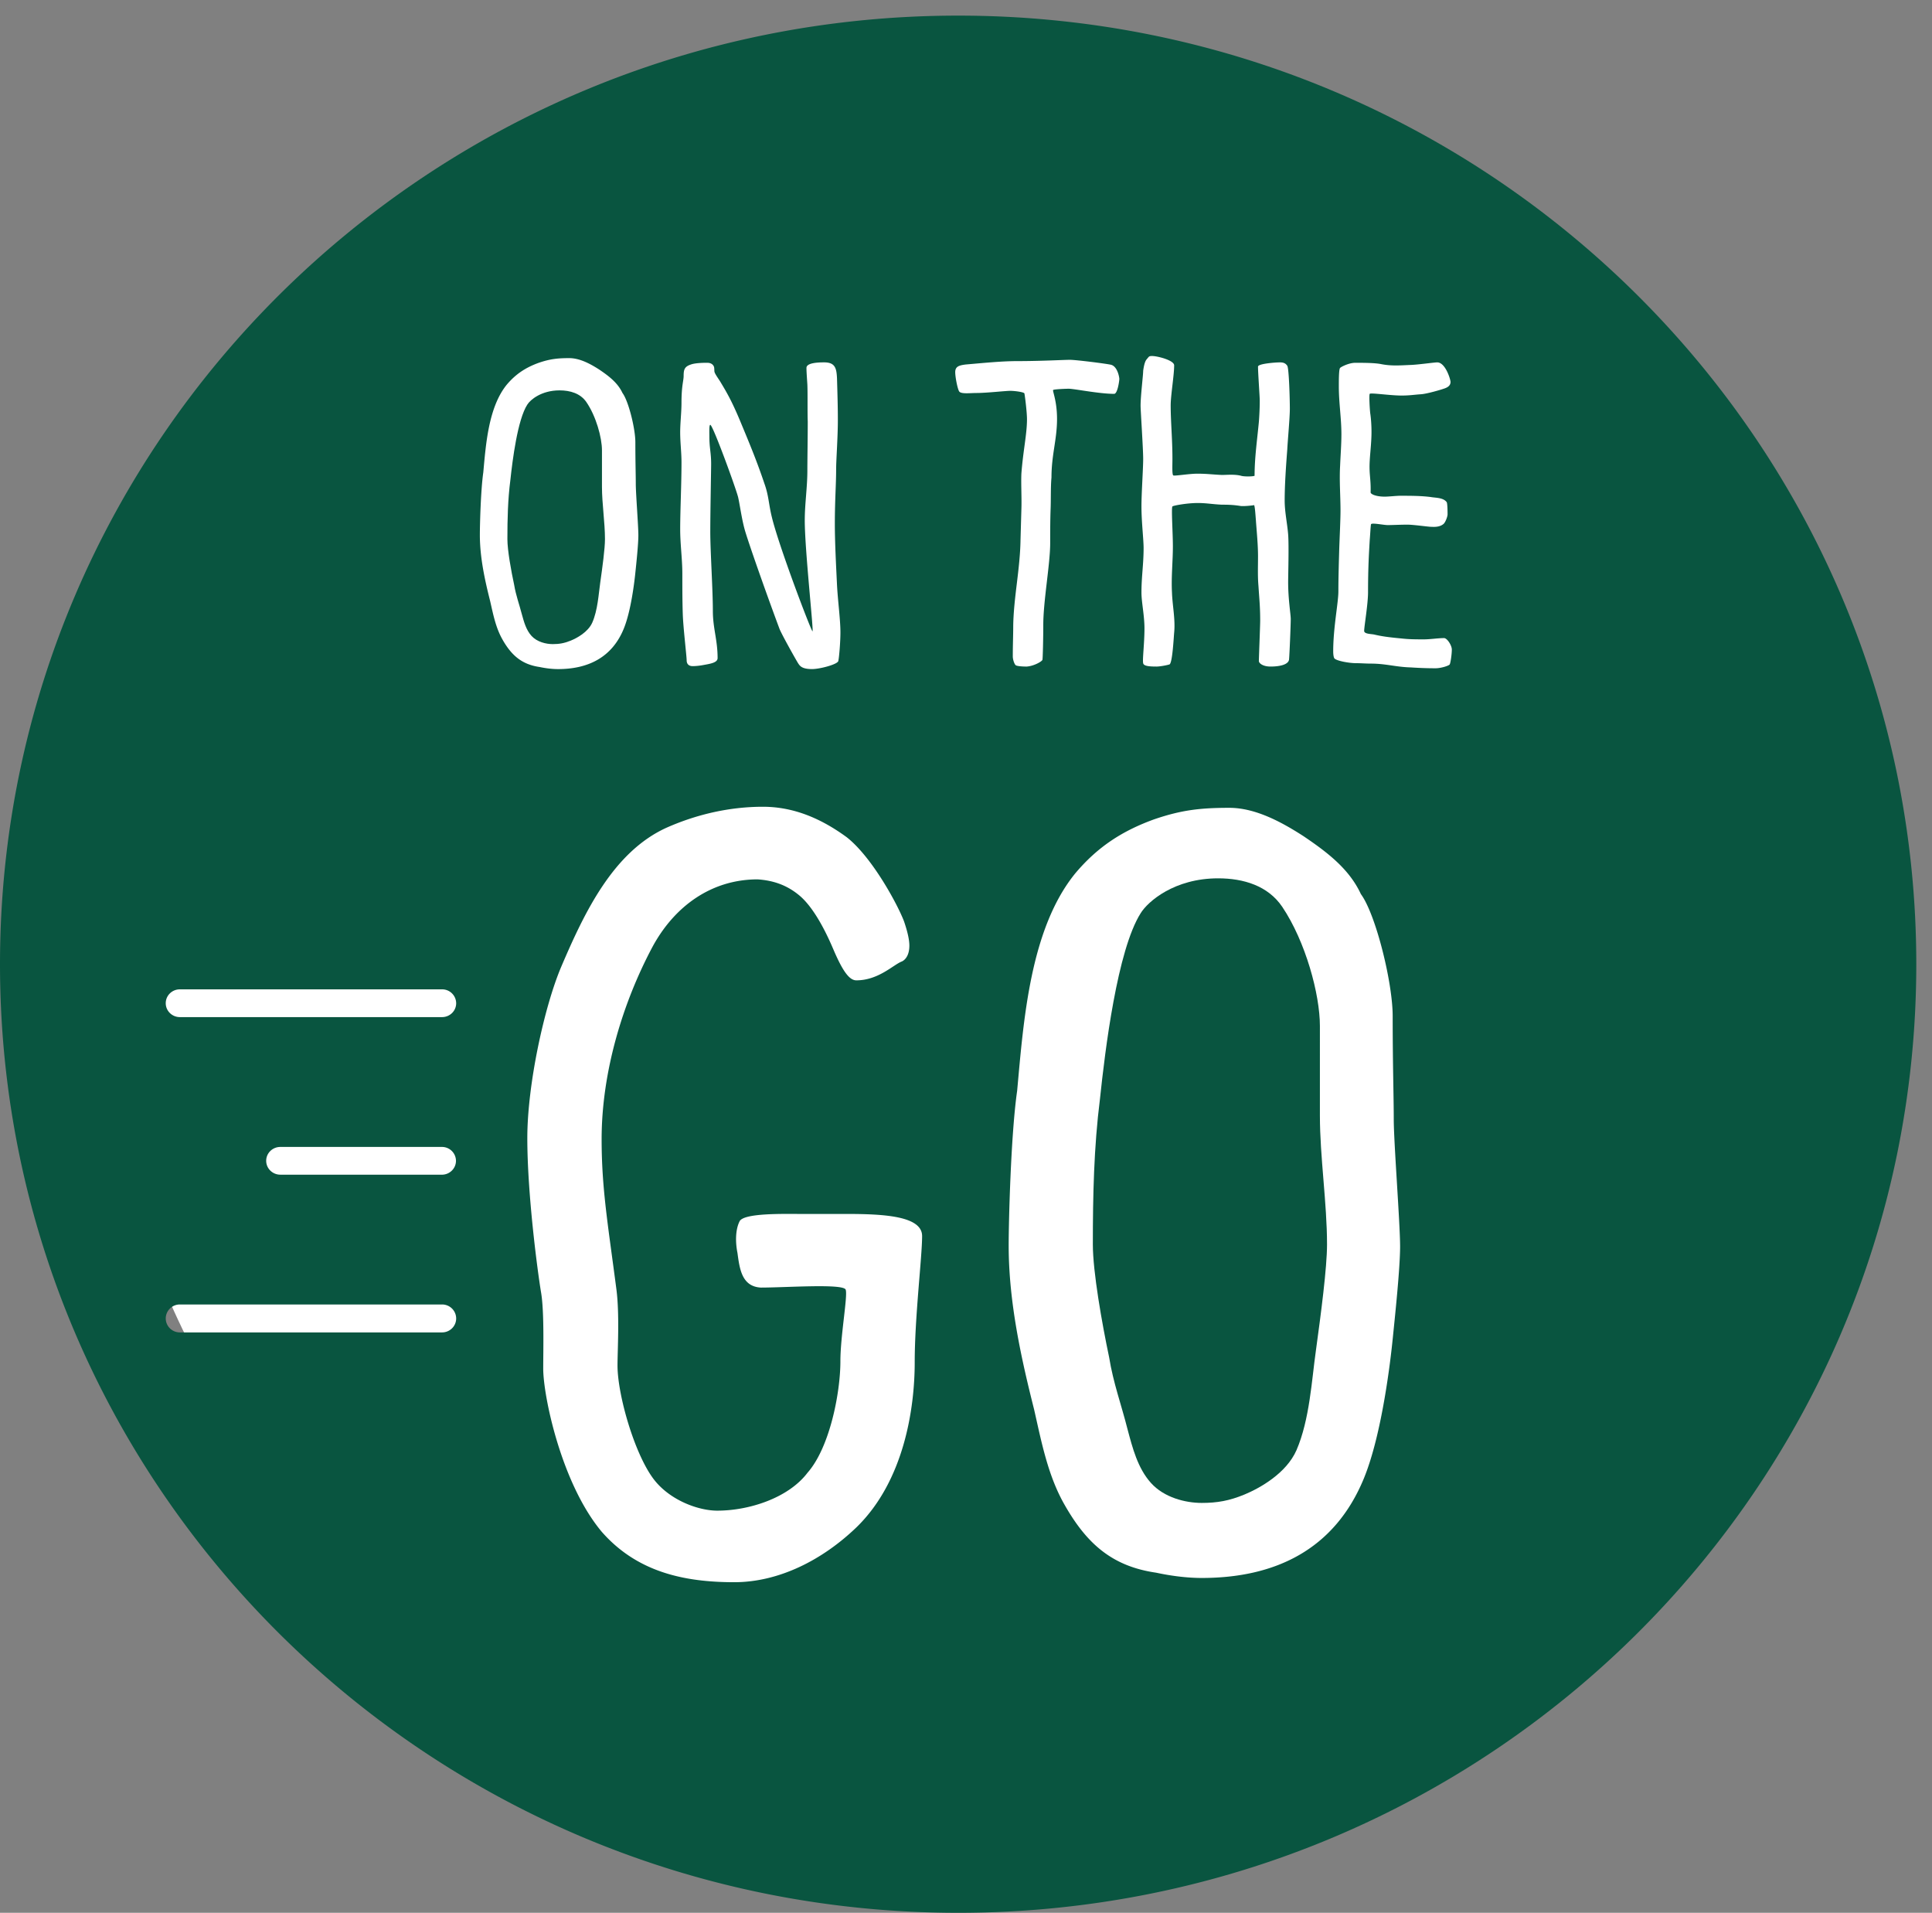
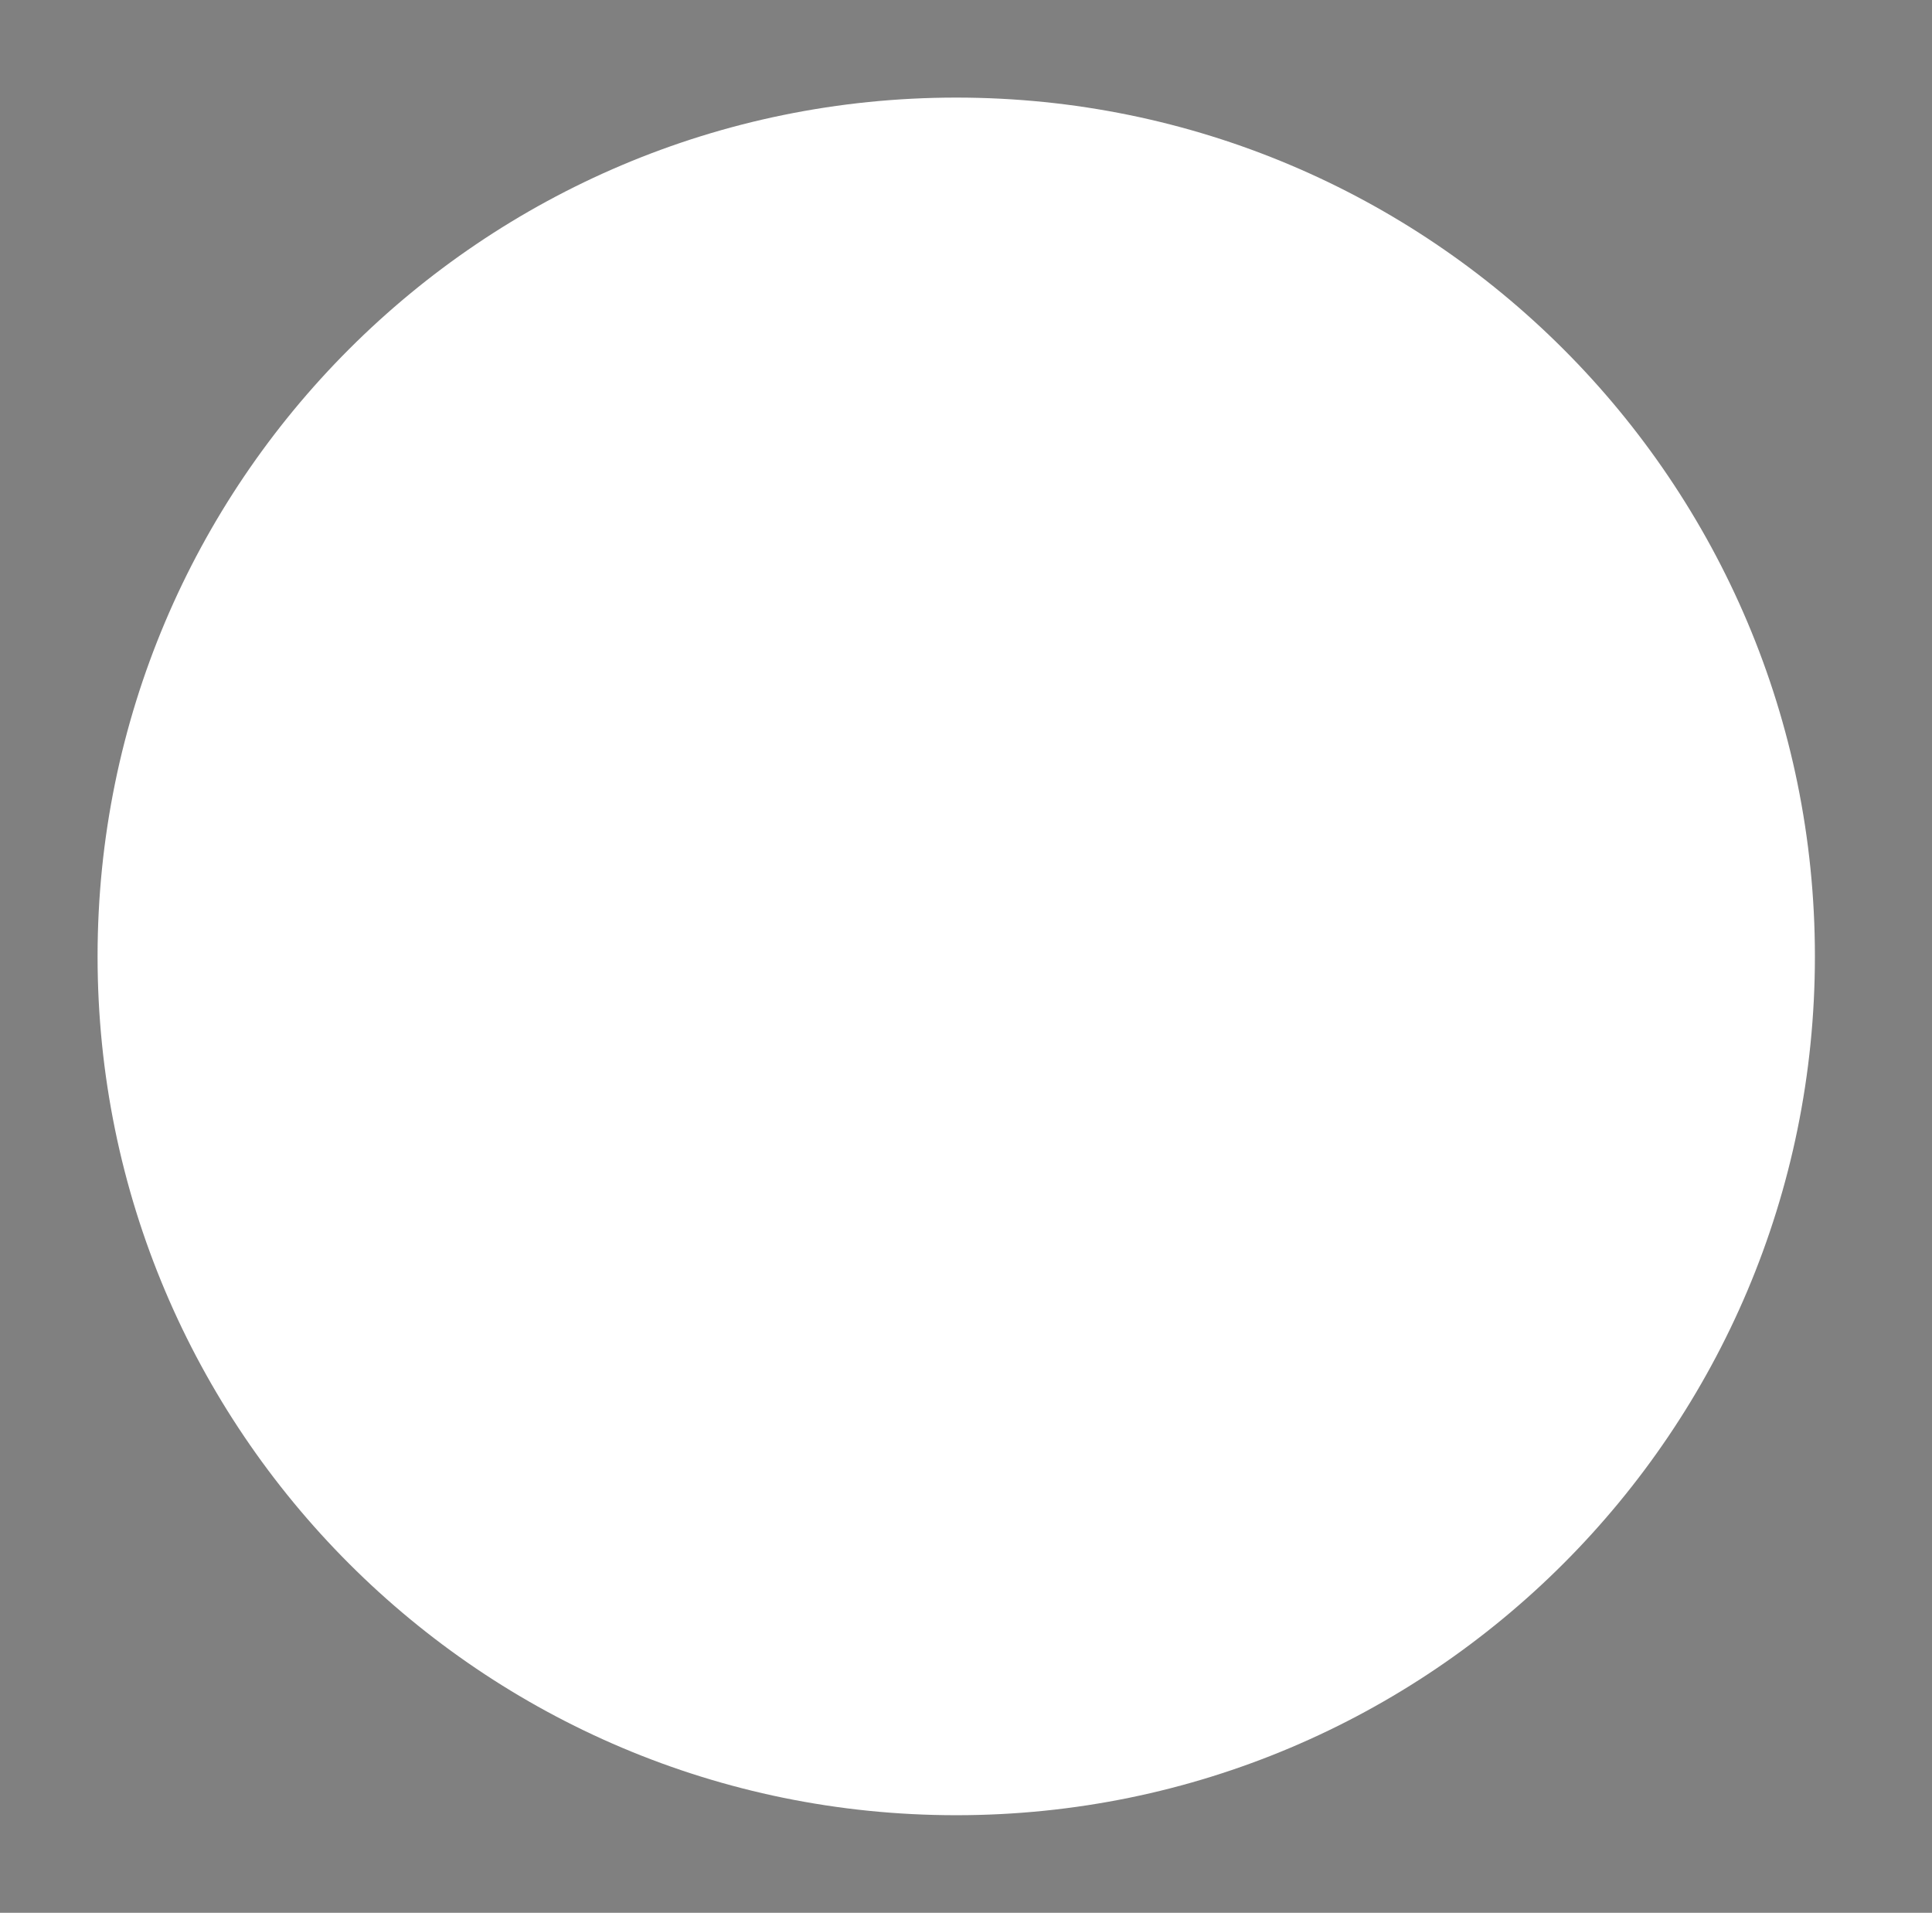
<svg xmlns="http://www.w3.org/2000/svg" width="99" height="98" viewBox="0 0 99 98">
  <rect x="0" y="0" width="99" height="98" fill="#808080" stroke="none" />
  <defs>
    <clipPath id="mo3za">
-       <path d="M0 .8h98.194V98H0z" />
-     </clipPath>
+       </clipPath>
  </defs>
  <g>
    <g>
      <path fill="#fff" d="M49 93c24.3 0 44-19.7 44-44S73.3 5 49 5 5 24.7 5 49s19.7 44 44 44z" />
    </g>
    <g>
      <g>
-         <path fill="#095540" d="M67.635 52.568c0-1.62-.73-4.324-1.93-6.108-.73-1.08-1.983-1.46-3.287-1.46-2.244 0-3.6 1.19-3.966 1.784-1.201 1.893-1.826 7.028-2.087 9.515-.314 2.485-.365 4.972-.365 7.458 0 1.405.47 4.054.835 5.784.208 1.298.626 2.432.94 3.675.26.973.522 2.001 1.2 2.758.677.756 1.774 1.026 2.607 1.026.783 0 1.41-.108 2.191-.432.783-.325 2.14-1.081 2.662-2.27.678-1.567.783-3.623.992-5.082.26-1.892.573-4.269.573-5.459 0-2.107-.365-4.486-.365-6.595z" />
-       </g>
+         </g>
      <g>
-         <path fill="#095540" d="M29.239 32.824c.326-.132.89-.438 1.109-.922.282-.636.326-1.47.411-2.064.11-.77.241-1.734.241-2.218 0-.855-.154-1.823-.154-2.678v-1.868c0-.657-.303-1.756-.803-2.48-.304-.439-.826-.594-1.37-.594-.935 0-1.499.485-1.65.725-.501.769-.762 2.855-.87 3.865-.131 1.01-.153 2.02-.153 3.03 0 .572.196 1.647.348 2.35.087.527.26.988.391 1.494.11.395.218.811.5 1.119.283.307.738.417 1.086.417.326 0 .587-.044.914-.176" />
-       </g>
+         </g>
      <g>
        <g />
        <g clip-path="url(#mo3za)">
          <path fill="#095540" d="M49.1.8c27.114 0 49.095 21.76 49.095 48.6 0 26.841-21.98 48.6-49.096 48.6C21.983 98 0 76.241 0 49.4 0 22.56 21.983.8 49.1.8zm9.479 18.202c0 .217-.133 1.283-.133 1.785 0 .24.133 2.198.133 2.721 0 .521-.088 1.74-.088 2.438 0 .782.11 1.697.11 2.132 0 .826-.11 1.46-.11 2.285 0 .48.154 1.176.154 1.83 0 .782-.11 1.61-.066 1.784.022.152.33.173.684.173.176 0 .527-.066.66-.108.156-.043.222-1.415.244-1.633.066-.674-.088-1.372-.112-2.046-.043-.805.046-1.59.046-2.372 0-.697-.089-1.98-.022-2.045.042-.044.748-.175 1.3-.175.44 0 .771.066 1.233.086.222 0 .553 0 .95.065.154.024.594-.02.704-.042.044.108.066.5.088.76.044.632.11 1.242.11 1.872 0 .503-.022 1.002.022 1.503.045.697.089 1.067.089 1.786 0 .24-.067 1.871-.067 2.067 0 .109.199.282.596.282.507 0 .904-.108.948-.347.022-.153.089-1.786.089-2.09 0-.239-.133-1.001-.133-1.894 0-.327.044-1.893 0-2.438-.045-.566-.178-1.152-.178-1.74 0-.784.066-1.743.133-2.612.023-.457.132-1.633.132-2.09 0-.478-.043-2.068-.132-2.199-.087-.13-.199-.174-.374-.174-.222 0-1.125.065-1.125.218 0 .326.089 1.546.089 1.742 0 .37-.022.804-.045 1.087-.088.935-.22 1.83-.22 2.765-.11.043-.551.043-.684 0-.33-.088-.748-.044-.992-.044-.484-.022-.77-.065-1.256-.065-.44 0-1.169.13-1.235.087-.066-.044-.042-.521-.042-.848 0-1.002-.09-1.916-.09-2.742 0-.501.178-1.547.178-2.048 0-.26-.86-.477-1.125-.477-.176 0-.154.02-.287.173-.11.13-.154.435-.176.588m-23.724 3.156c0 .52.067 1.023.067 1.524 0 1.153-.067 2.46-.067 3.438 0 .762.11 1.523.11 2.265 0 .695 0 1.392.023 2.089.022.674.198 2.154.198 2.349 0 .22.132.306.308.306.154 0 .375-.021.593-.065.376-.065.685-.13.685-.348 0-.937-.243-1.523-.243-2.418 0-1.087-.132-3.067-.132-4.047 0-1.002.044-3.2.044-3.482 0-.588-.09-.805-.09-1.393 0-.196-.02-.61.046-.61.132 0 1.342 3.33 1.43 3.722.088.392.176 1.067.33 1.632.155.566 1.078 3.2 1.785 5.093.108.283.879 1.655.967 1.786.088.13.198.281.705.281.396 0 1.298-.238 1.343-.412.043-.176.109-.98.109-1.46 0-.673-.132-1.61-.175-2.437-.045-.956-.111-2.154-.111-3.134 0-1.218.066-2.002.066-2.786 0-.478.088-1.632.088-2.525 0-.739-.022-1.392-.043-2.132-.023-.523-.09-.828-.66-.828-.31 0-.905.022-.905.283 0 .196.024.501.046.85.02.479 0 1.413.02 1.893 0 .849-.02 1.894-.02 2.524 0 .85-.133 1.699-.133 2.548 0 1.501.463 5.68.397 5.68s-1.74-4.396-2.09-5.876c-.155-.631-.155-1.089-.377-1.698-.396-1.176-.77-2.068-1.232-3.178-.462-1.111-.747-1.568-1.033-2.046-.066-.109-.243-.348-.288-.48-.02-.064 0-.239-.043-.304-.066-.13-.198-.174-.33-.174s-.595 0-.837.087c-.33.109-.374.261-.374.588 0 .24-.11.5-.11 1.372 0 .5-.067 1.022-.067 1.523M22.652 68.264c.4 0 .723-.32.723-.715a.72.72 0 0 0-.723-.716H9.216a.72.72 0 0 0-.723.716.72.72 0 0 0 .723.715h13.436m-.01-8.08c.4 0 .723-.32.723-.712a.717.717 0 0 0-.723-.71h-8.278c-.4 0-.724.318-.724.71 0 .391.324.711.724.711h8.278m.01-8.073c.4 0 .723-.319.723-.711a.718.718 0 0 0-.723-.711H9.216c-.4 0-.723.318-.723.71 0 .393.324.712.723.712h13.436m3.104-19.33c.461.805.99 1.262 1.893 1.393.308.065.638.107.947.107 1.496 0 2.751-.564 3.366-2.067.376-.915.551-2.438.595-2.872.046-.437.154-1.459.154-1.916 0-.48-.132-2.155-.132-2.634 0-.457-.022-1.132-.022-2.132 0-.697-.35-2.113-.66-2.525-.243-.523-.704-.871-1.188-1.198-.44-.283-.99-.588-1.542-.588-.593 0-.99.044-1.562.24-.661.24-1.166.566-1.629 1.11-.947 1.155-1.079 3.07-1.211 4.505-.132.915-.176 2.721-.176 3.2 0 1.175.264 2.35.528 3.396.155.675.287 1.372.64 1.98m21.115 37.015c0-2.318.379-5.389.379-6.468 0-1.024-1.957-1.131-3.86-1.131h-2.339c-.87 0-2.938-.056-3.153.376-.219.431-.219 1.078-.11 1.618.11.807.217 1.723 1.197 1.778 1.303 0 4.24-.215 4.35.109.109.323-.272 2.37-.272 3.665 0 1.616-.544 4.42-1.685 5.713-.98 1.294-2.993 1.942-4.624 1.942-.978 0-2.445-.54-3.262-1.618-.98-1.294-1.85-4.312-1.85-5.821 0-.755.11-2.589-.054-3.881-.435-3.343-.76-5.176-.76-7.708 0-3.45 1.087-7.008 2.61-9.865 1.141-2.103 3.044-3.45 5.383-3.45.761.052 1.467.269 2.12.808.925.755 1.631 2.478 1.796 2.858.488 1.13.817 1.507 1.142 1.507 1.142 0 1.902-.807 2.339-.969.217-.107.379-.378.379-.809 0-.322-.107-.754-.272-1.24-.326-.861-1.631-3.286-2.935-4.312-1.252-.916-2.664-1.563-4.297-1.563-1.686 0-3.372.378-4.95 1.078-2.717 1.24-4.186 4.312-5.383 7.115-.87 2.049-1.74 6.037-1.74 8.788 0 2.91.543 6.953.708 7.922.162.97.107 2.966.107 3.881 0 1.403.925 5.877 2.993 8.355 1.793 2.05 4.187 2.59 6.796 2.59 2.285 0 4.514-1.134 6.255-2.805 2.446-2.372 2.992-6.09 2.992-8.463m2.274-49.747c.087.152.55.087.902.087.506 0 1.475-.11 1.718-.11.242 0 .703.065.726.13.02.066.133.938.133 1.329 0 .762-.199 1.611-.287 2.786-.023.544.022 1.285 0 1.829l-.044 1.545c-.022 1.523-.352 2.96-.374 4.419 0 .478-.022.978-.022 1.566 0 .175.088.414.154.456.066.045.329.066.549.066.374-.02.793-.262.816-.347.02-.087.043-1.133.043-1.786 0-1.24.354-3.113.354-4.2 0-.566 0-1.131.02-1.699.022-.477 0-1.174.046-1.653 0-1.175.285-1.937.285-3.004 0-.935-.243-1.437-.199-1.48.045-.043.683-.065.793-.065.287 0 1.562.262 2.333.262.176 0 .265-.676.265-.763 0-.087-.089-.61-.397-.718-.088-.044-1.804-.262-2.135-.262-.33 0-1.453.066-2.729.066-.793 0-1.85.109-2.62.174-.308.043-.528.087-.528.392 0 .24.11.826.198.98M71.364 68.61c.109-1.08.38-3.614.38-4.745 0-1.187-.325-5.337-.325-6.522 0-1.133-.055-2.803-.055-5.283 0-1.725-.87-5.228-1.63-6.253-.597-1.294-1.74-2.156-2.937-2.965-1.086-.7-2.444-1.454-3.804-1.454-1.467 0-2.446.107-3.86.592-1.63.593-2.88 1.402-4.02 2.749-2.34 2.857-2.665 7.6-2.992 11.158-.326 2.265-.434 6.739-.434 7.925 0 2.91.652 5.821 1.305 8.408.38 1.67.706 3.398 1.576 4.905 1.142 1.996 2.447 3.127 4.676 3.45.759.163 1.577.27 2.336.27 3.697 0 6.794-1.4 8.316-5.12.924-2.265 1.36-6.039 1.468-7.115m2.921-34.568c.044-.065.11-.522.11-.762 0-.218-.242-.588-.396-.588-.309 0-.704.065-1.034.065-.375 0-.75 0-1.124-.043-.705-.066-1.012-.11-1.388-.195-.153-.045-.55-.023-.55-.196 0-.217.199-1.372.199-1.981 0-1.218.044-1.96.087-2.678.023-.26.045-.74.066-.805.045-.087.64.043.859.043.22 0 .661-.022 1.014-.022.286 0 1.078.11 1.19.11.11 0 .438.043.66-.153.109-.109.199-.392.199-.478 0-.065 0-.567-.046-.633-.176-.238-.571-.216-.814-.261-.506-.065-1.057-.065-1.562-.065-.199 0-.595.045-.794.045-.462 0-.727-.131-.727-.218.02-.719-.088-.915-.045-1.633.023-.413.09-.957.09-1.458 0-.348-.024-.697-.067-.98-.023-.218-.066-.913-.023-.978.045-.066 1.037.087 1.632.087.417 0 .66-.045.99-.066.308-.021.97-.217 1.101-.261.132-.045.417-.11.417-.37 0-.13-.264-1.002-.681-1.002-.154 0-.904.109-1.322.13-.571.022-1.014.066-1.563-.043-.33-.065-.905-.065-1.322-.065-.307 0-.704.196-.77.261-.066.065-.066.61-.066.958 0 .828.132 1.632.132 2.438 0 .523-.045 1.087-.066 1.61-.045.784.02 1.545.02 2.308 0 .458-.043 1.305-.065 1.957-.02.719-.044 1.46-.044 2.178 0 .588-.265 1.85-.265 3.07 0 .173.024.324.066.37.132.13.771.239 1.102.239.242 0 .505.022.75.022.792 0 1.276.174 2.069.196.308.02.727.043 1.256.043.286 0 .683-.13.725-.196" />
        </g>
      </g>
    </g>
  </g>
</svg>